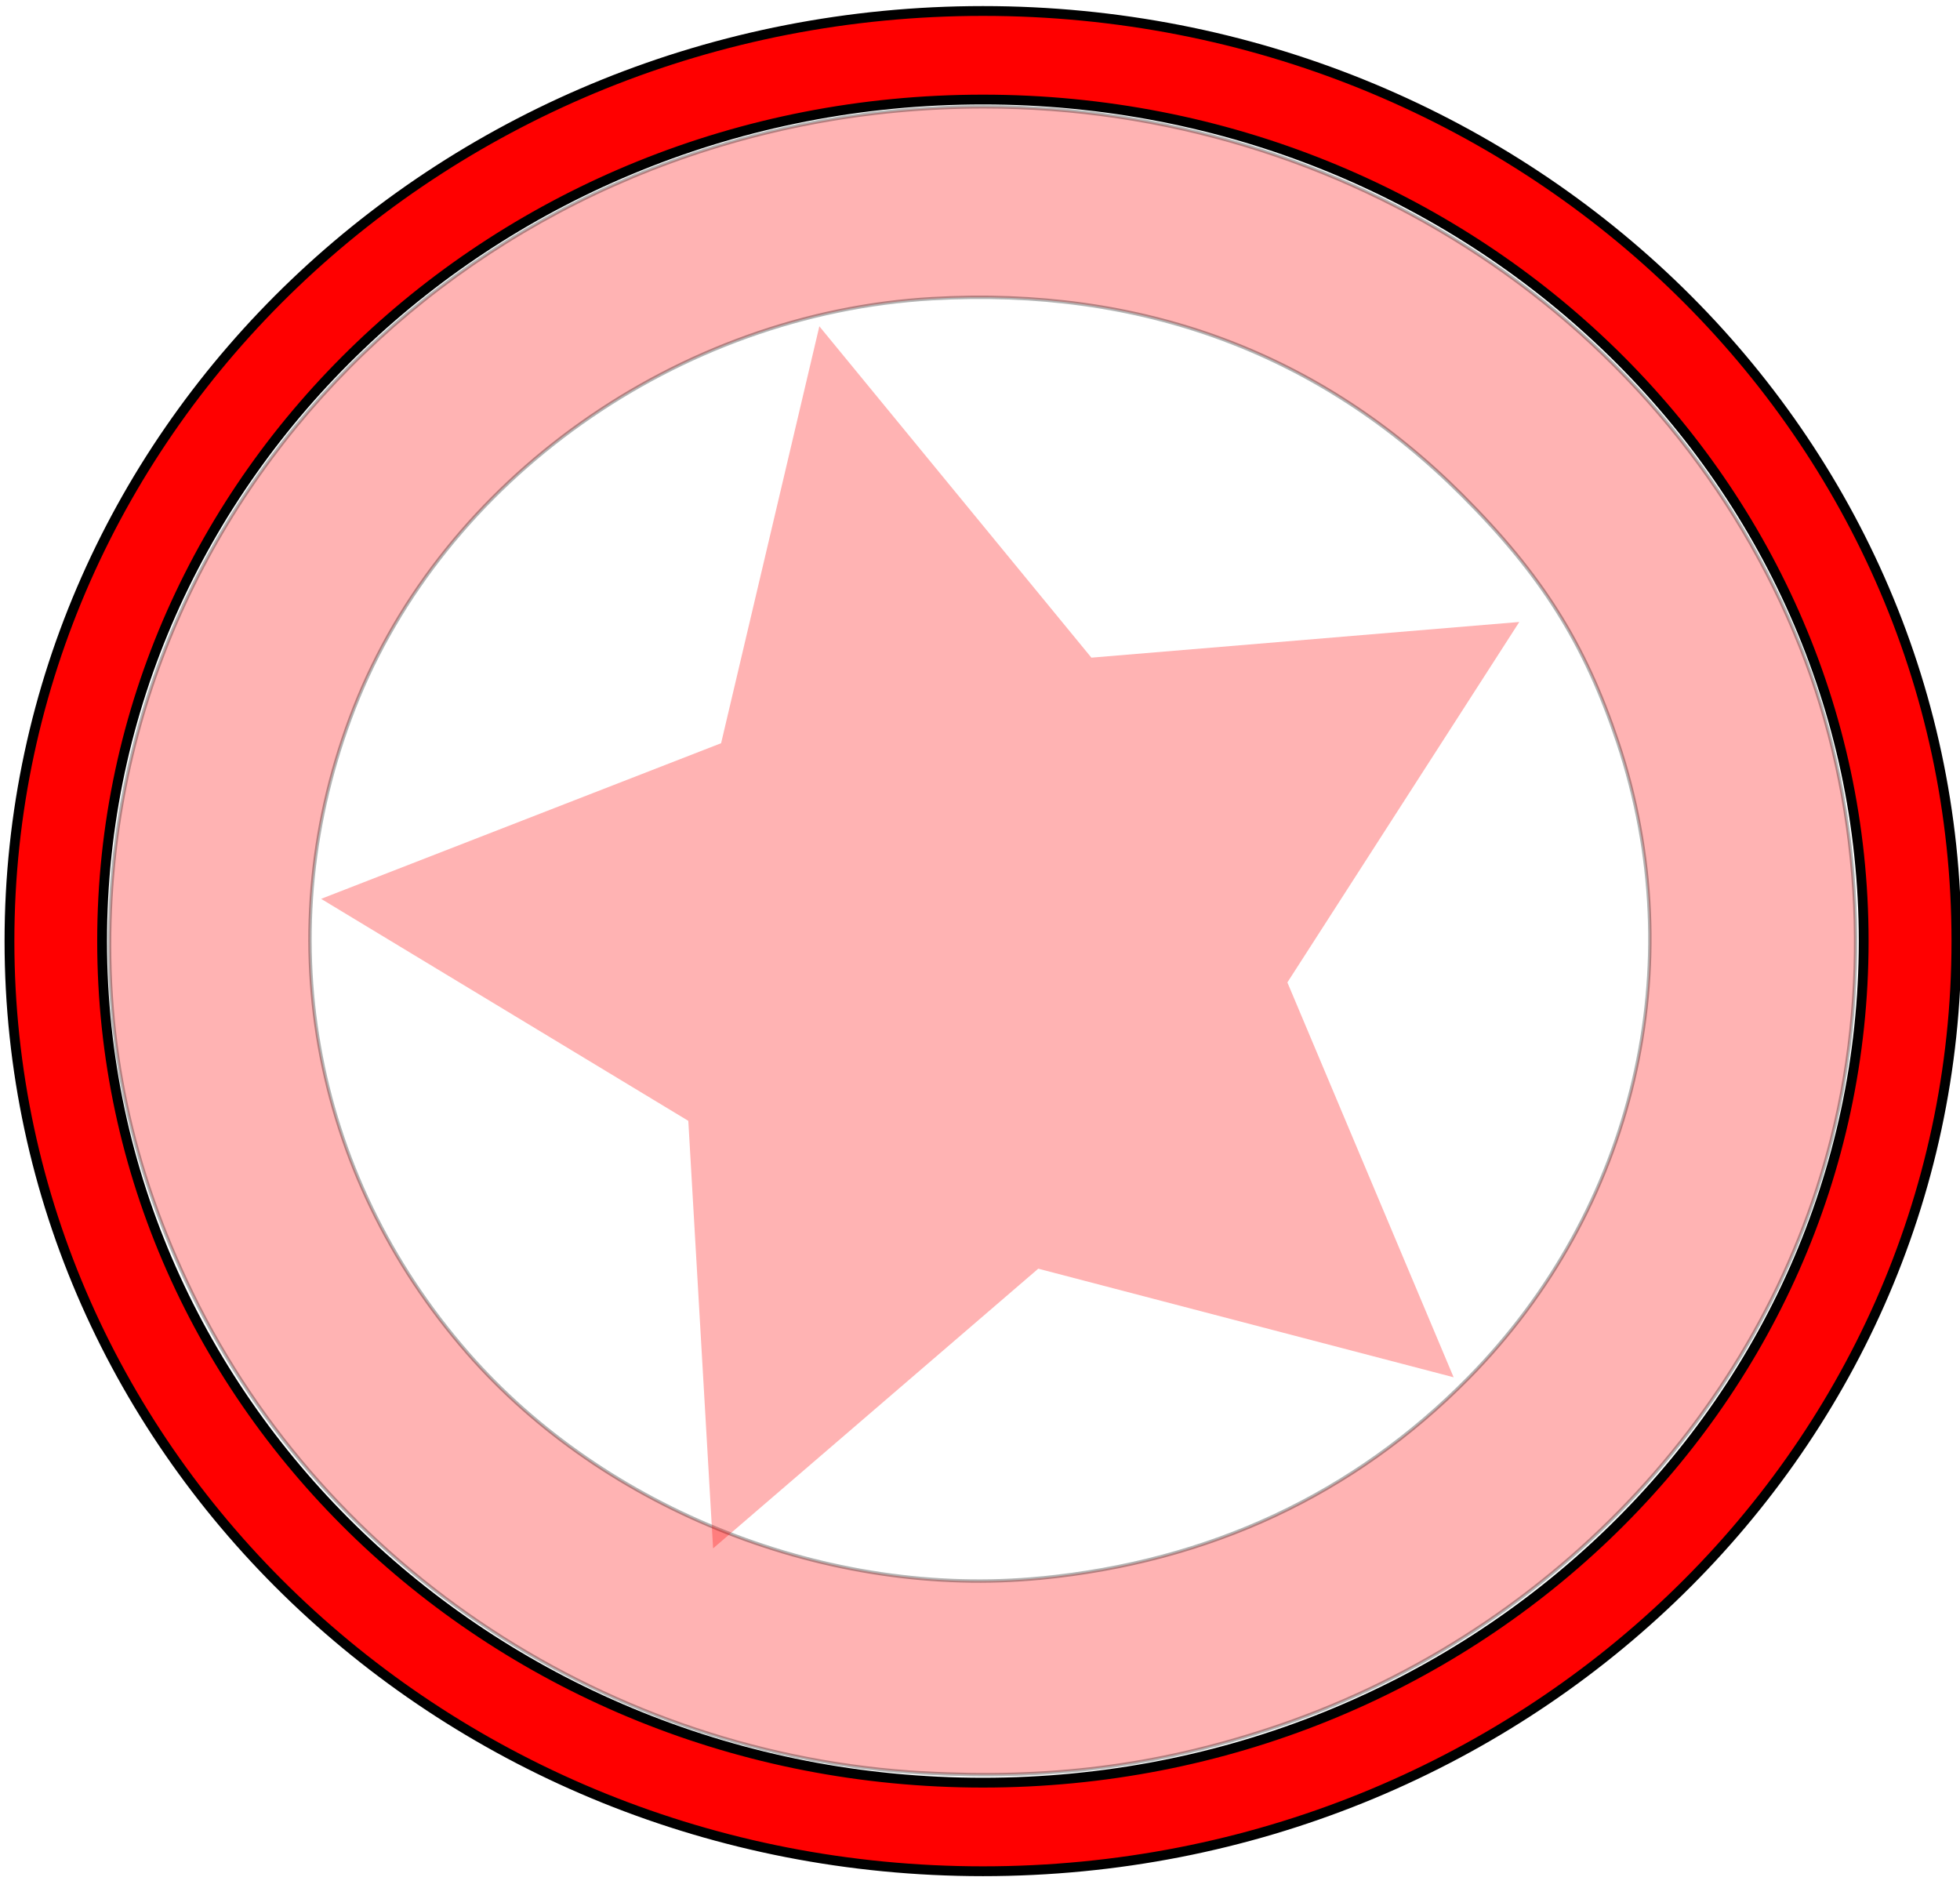
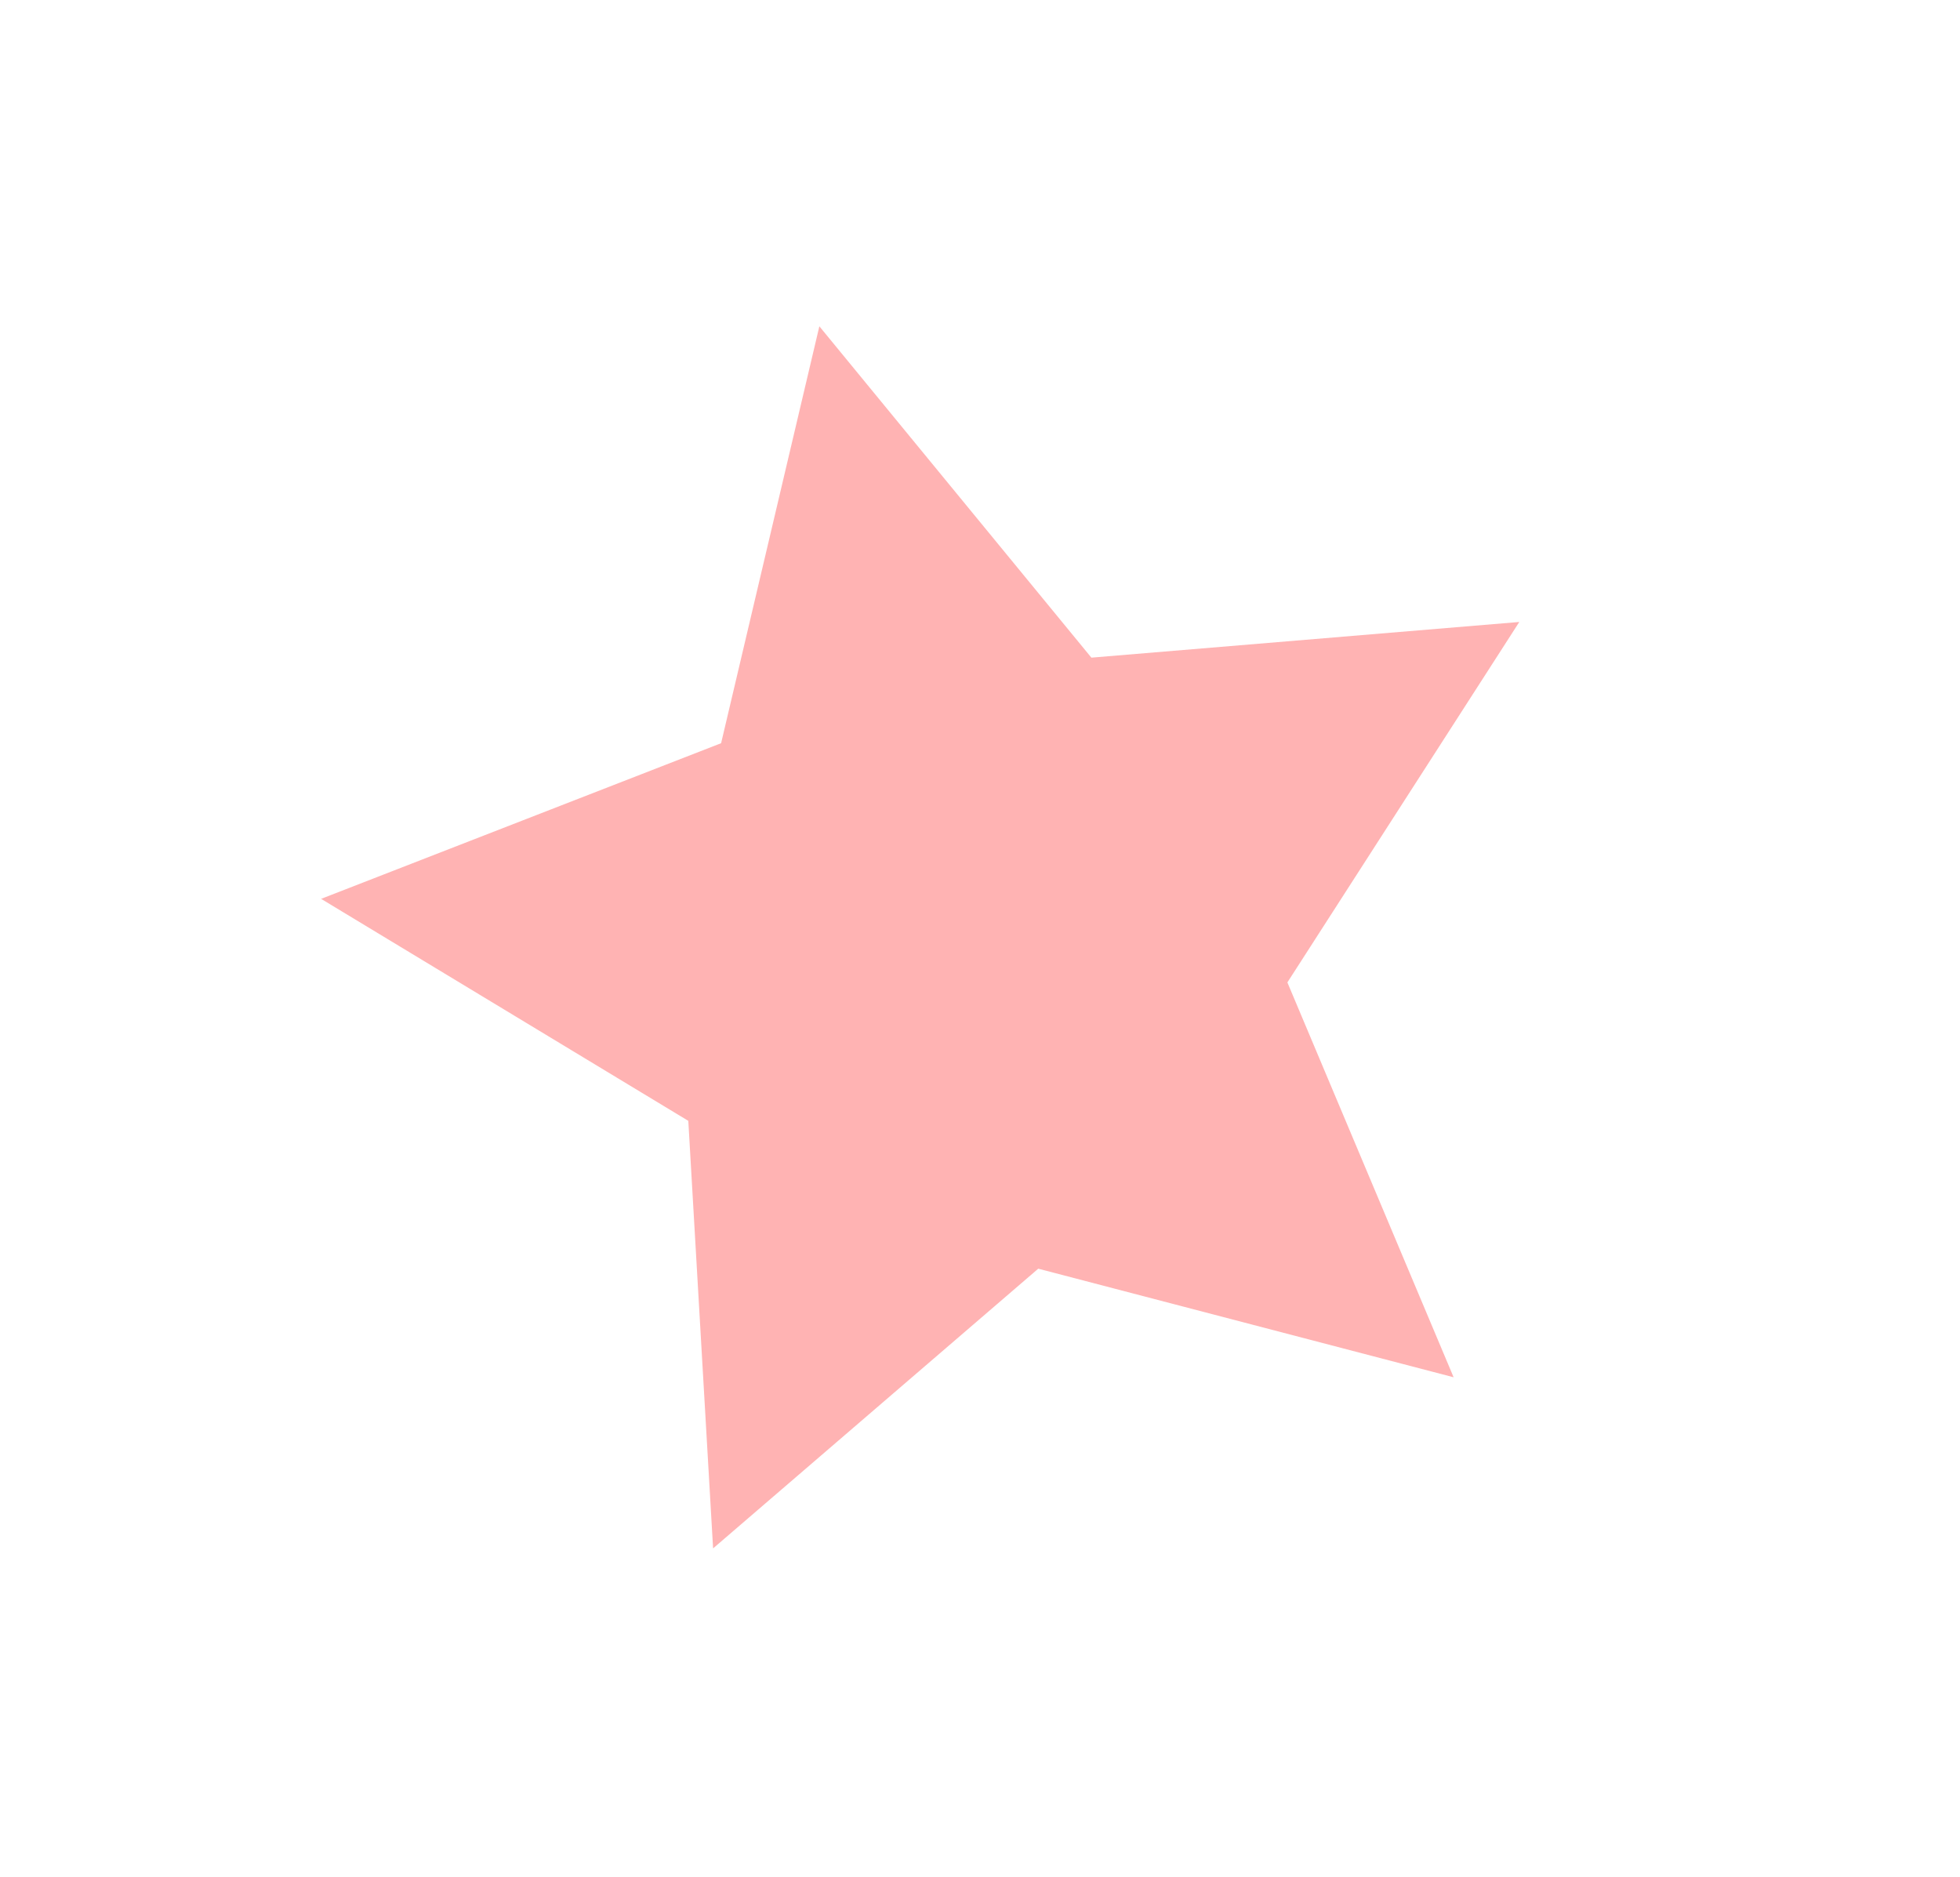
<svg xmlns="http://www.w3.org/2000/svg" xmlns:ns1="http://sodipodi.sourceforge.net/DTD/sodipodi-0.dtd" xmlns:ns2="http://www.inkscape.org/namespaces/inkscape" version="1.1" x="0px" y="0px" viewBox="0 0 39.966 38.271" xml:space="preserve" id="svg938" ns1:docname="finish_red.svg" width="39.966" height="38.271" ns2:version="0.92.5 (2060ec1f9f, 2020-04-08)">
  <defs id="defs942" />
  <ns1:namedview pagecolor="#ffffff" bordercolor="#666666" borderopacity="1" objecttolerance="10" gridtolerance="10" guidetolerance="10" ns2:pageopacity="0" ns2:pageshadow="2" ns2:window-width="1856" ns2:window-height="1016" id="namedview940" showgrid="false" ns2:pagecheckerboard="true" ns2:zoom="11.8" ns2:cx="17.833313" ns2:cy="13.923264" ns2:window-x="64" ns2:window-y="27" ns2:window-maximized="1" ns2:current-layer="layer1" />
-   <path d="m 39.893,19.189 c 0,-10.476 -8.885,-18.965 -19.85,-18.965 -10.965,0 -19.85,8.489 -19.85,18.965 0,10.476 8.885,18.965 19.85,18.965 10.965,0 19.85,-8.489 19.85,-18.965 z M 20.042,36.348 c -9.925,0 -17.96,-7.676 -17.96,-17.159 0,-9.483 8.035,-17.159 17.96,-17.159 9.925,0 17.96,7.676 17.96,17.159 0,9.483 -8.035,17.159 -17.96,17.159 z" id="path932-3" ns2:connector-curvature="0" style="fill:#ff0000;stroke-width:0.2;stroke:#000000;stroke-opacity:1;stroke-miterlimit:4;stroke-dasharray:none" />
-   <path style="fill:#ff0000;fill-opacity:1;stroke:#000000;stroke-width:0.069;stroke-miterlimit:4;stroke-dasharray:none;stroke-opacity:1;opacity:0.3" d="M 18.833,36.15 C 12.452,35.798 6.655,31.998 3.918,26.373 2.675,23.818 2.131,21.262 2.25,18.534 2.651,9.363 10.475,2.178 20.062,2.178 c 7.379,0 14.01,4.385 16.649,11.008 1.232,3.094 1.466,6.753 0.64,10.023 -1.409,5.575 -5.809,10.191 -11.488,12.053 -2.301,0.755 -4.47,1.028 -7.03,0.887 z m 2.385,-3.972 c 3.45,-0.337 6.386,-1.71 8.722,-4.078 3.397,-3.444 4.566,-8.418 3.049,-12.964 -0.675,-2.021 -1.555,-3.418 -3.175,-5.039 C 26.913,7.194 23.272,5.845 19.003,6.09 13.824,6.388 9.045,9.774 7.222,14.436 c -1.77,4.527 -0.9,9.471 2.316,13.155 2.802,3.21 7.376,5.007 11.68,4.586 z" id="path1529" ns2:connector-curvature="0" />
  <g ns2:groupmode="layer" id="layer1" ns2:label="Layer 1">
    <path ns1:type="star" style="fill:#ff0000;fill-opacity:0.298" id="path18" ns1:sides="5" ns1:cx="19.745762" ns1:cy="19.966103" ns1:r1="17.841951" ns1:r2="8.9209757" ns1:arg1="0.71480857" ns1:arg2="1.3431271" ns2:flatsided="false" ns2:rounded="0" ns2:randomized="0" d="M 33.22,31.661 21.759,28.657 12.787,36.395 12.103,24.567 1.971,18.425 13.008,14.119 15.719,2.585 l 7.506,9.167 11.807,-0.987 -6.399,9.972 z" ns2:transform-center-x="0.91907074" ns2:transform-center-y="-0.35092122" transform="matrix(0.739,0,0,0.737,5.091,4.748)" />
  </g>
</svg>